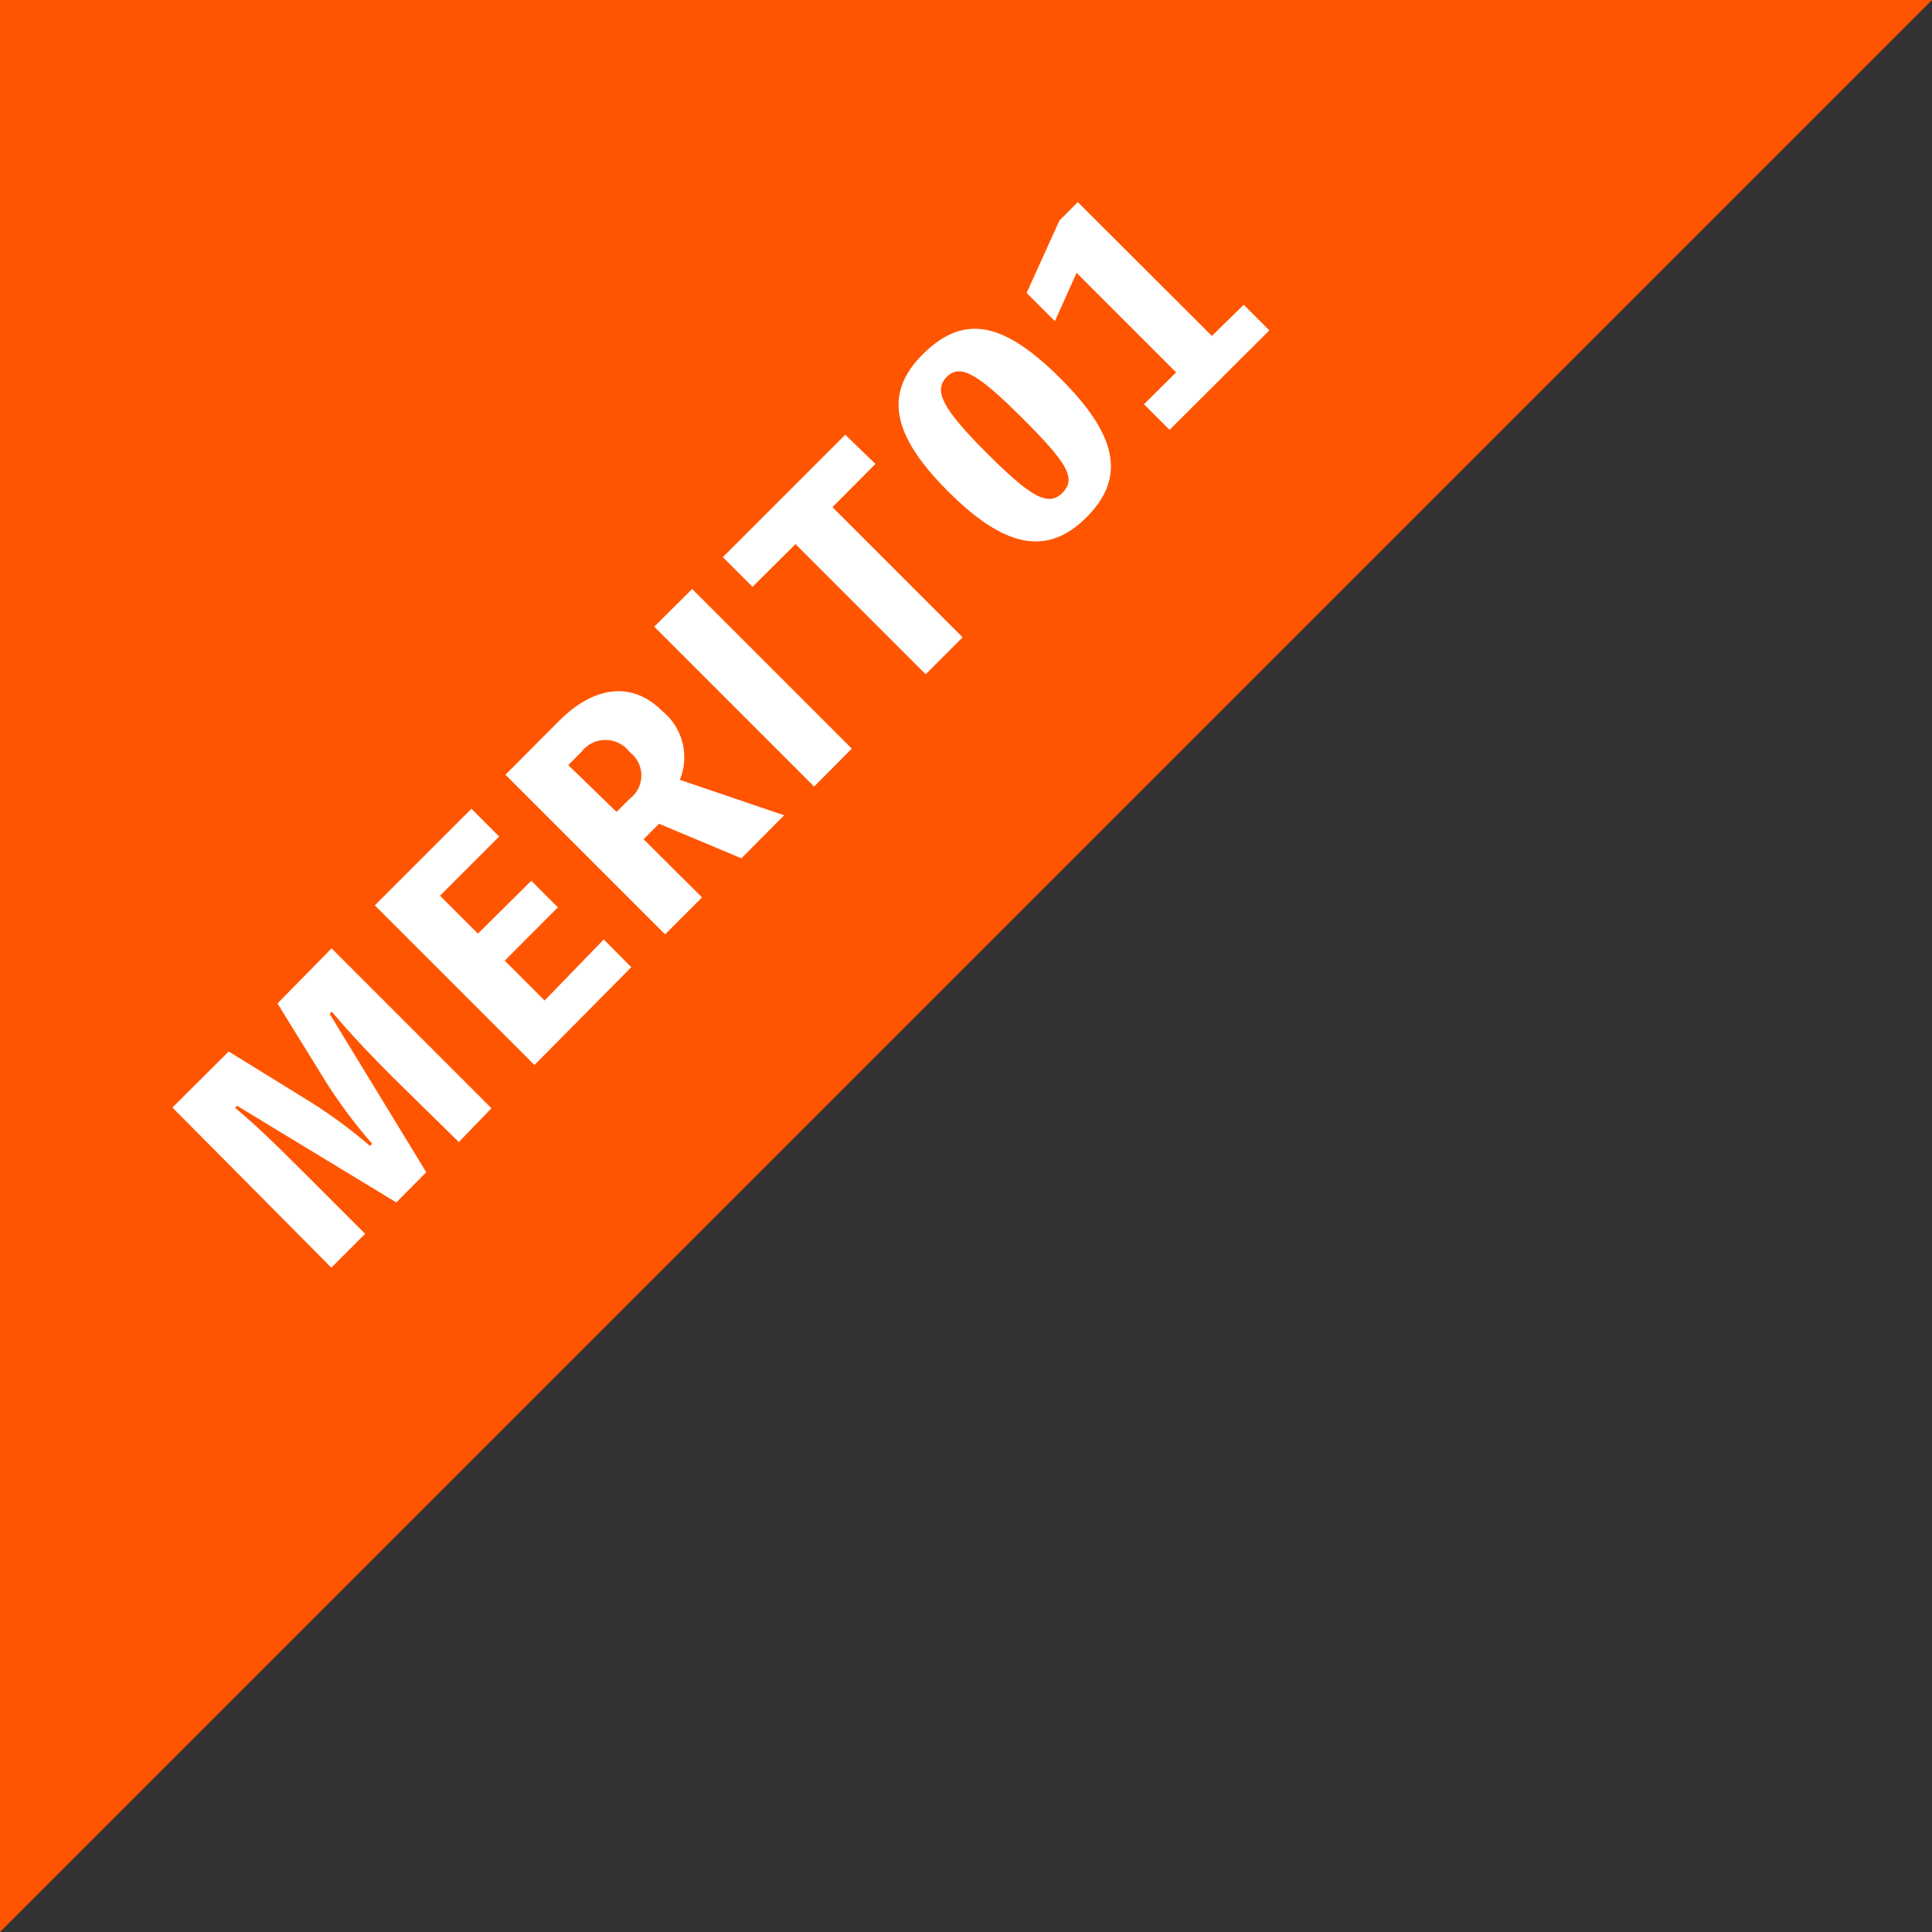
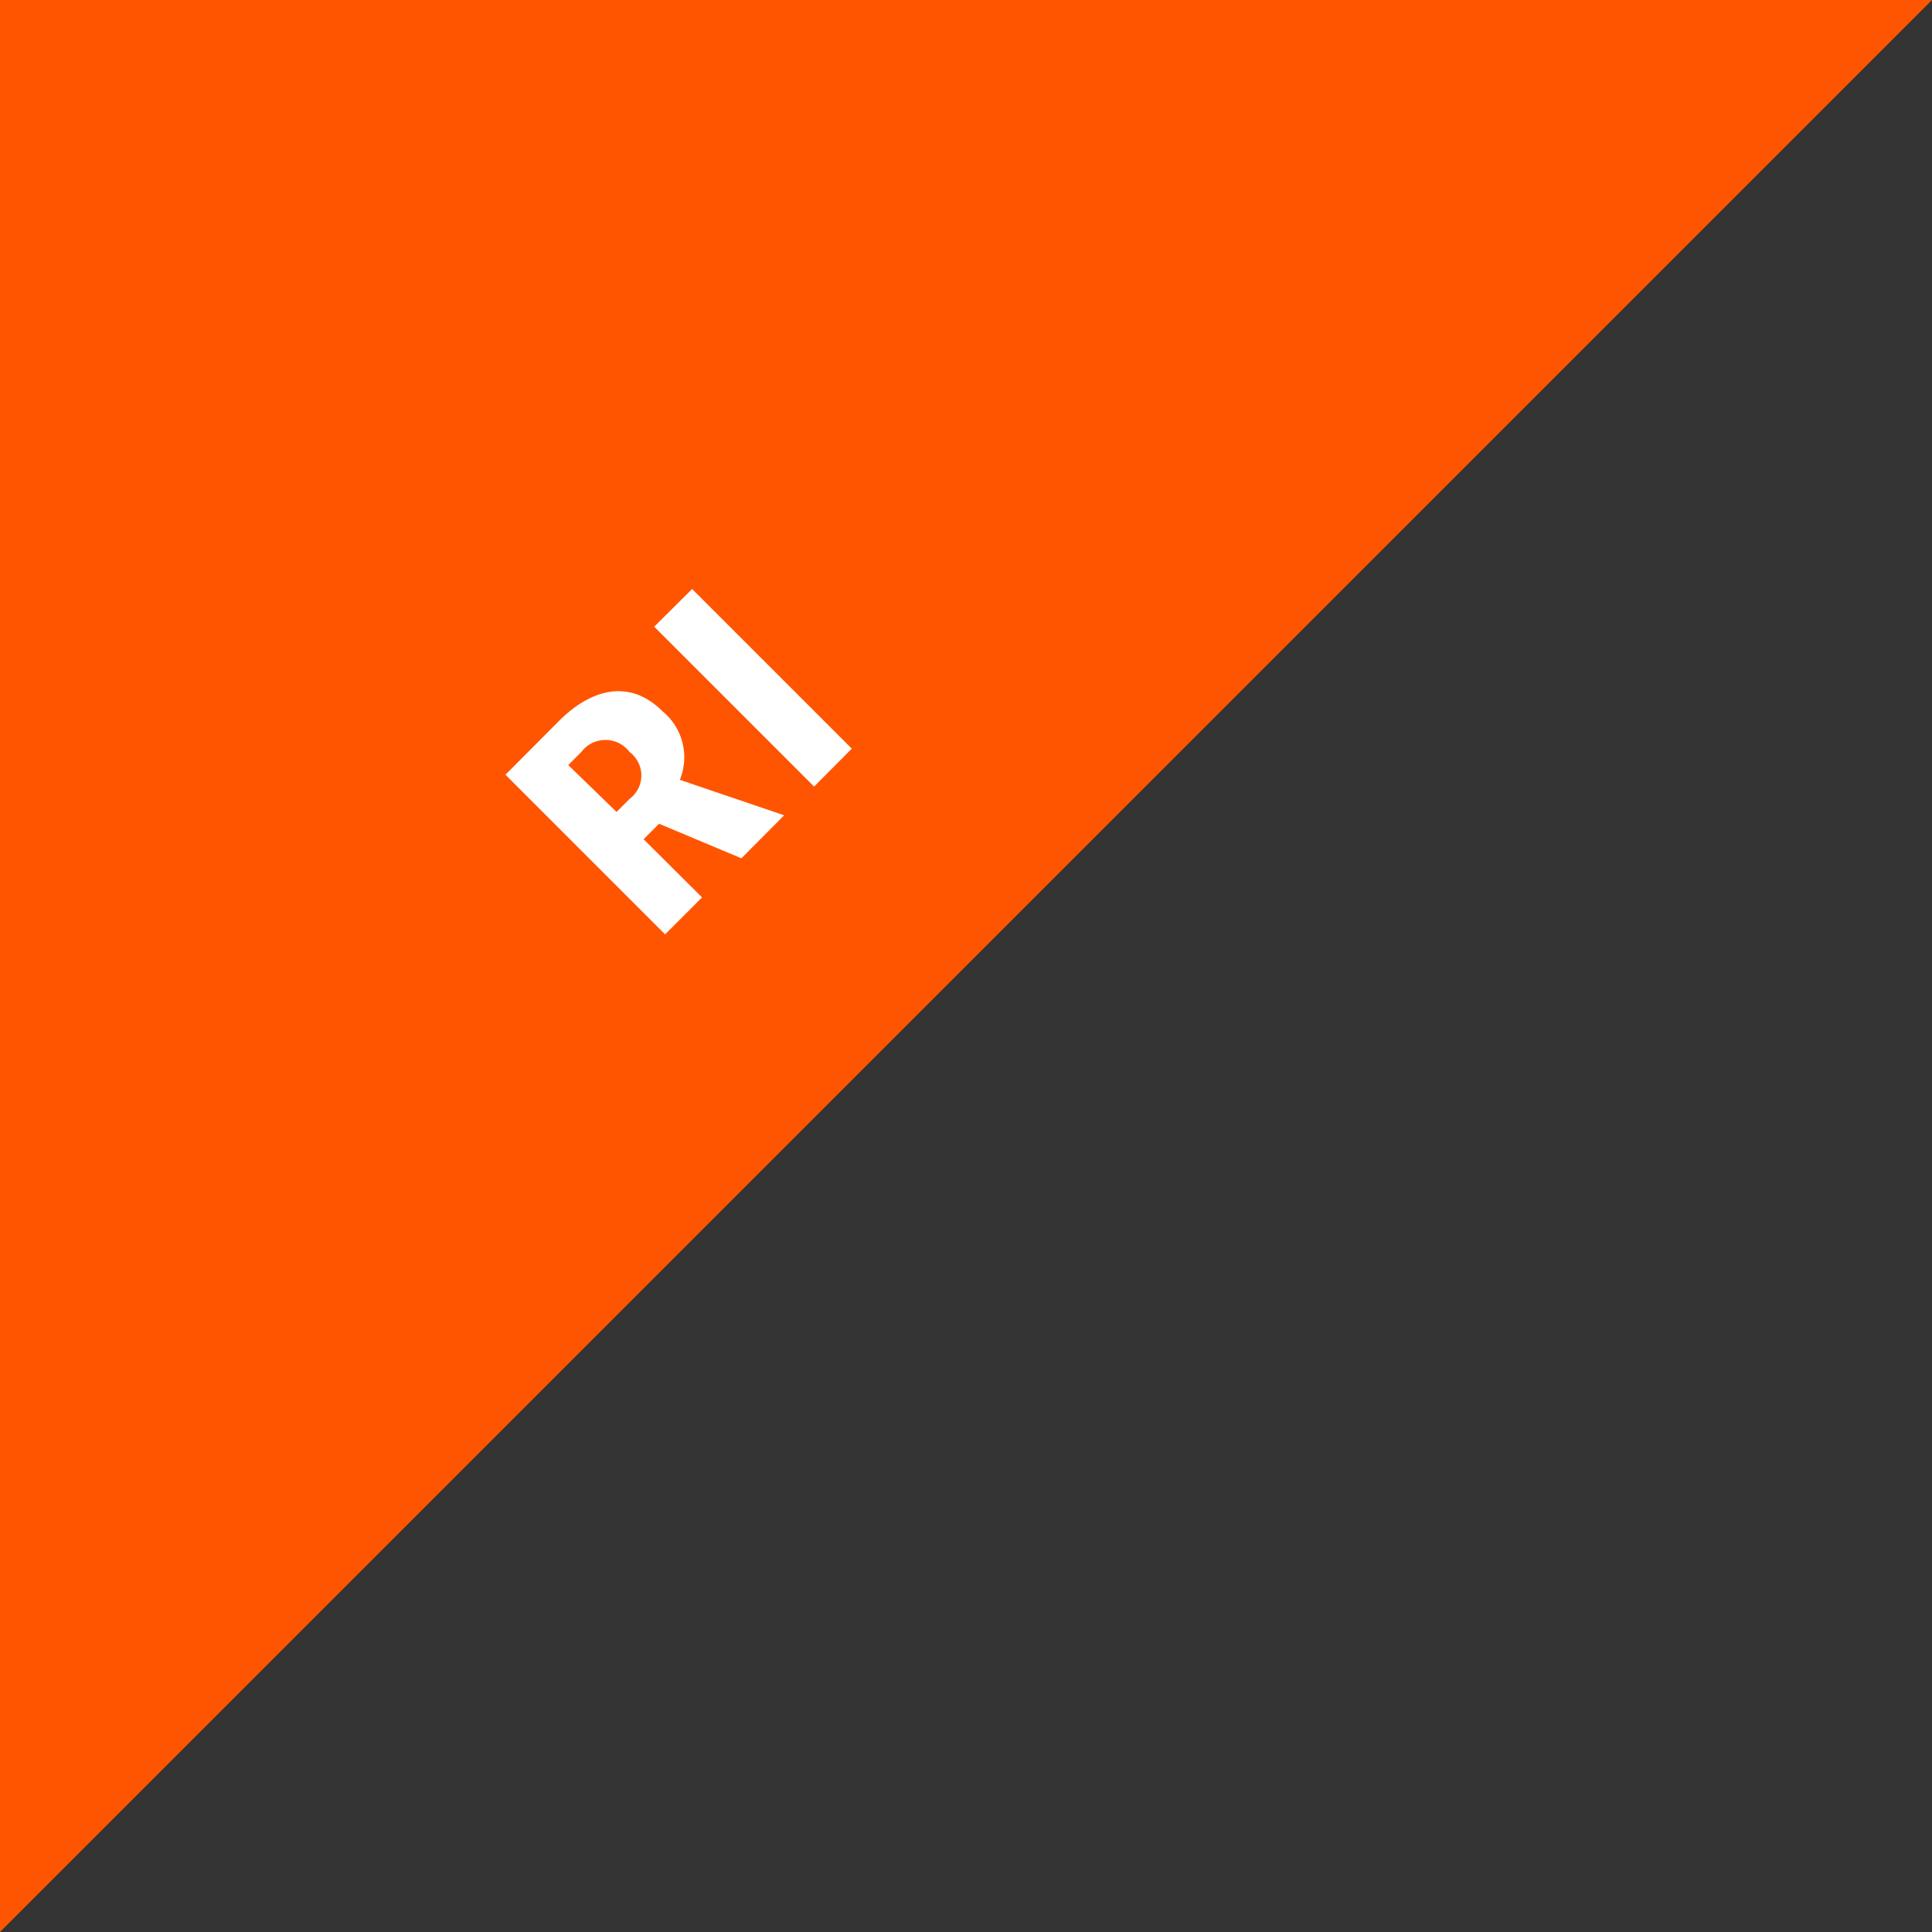
<svg xmlns="http://www.w3.org/2000/svg" viewBox="0 0 80 80">
  <rect x="0" y="0" width="80" height="80" fill="#333333" stroke="none" />
  <defs>
    <style>.cls-1{fill:#f50;}.cls-2{fill:#fff;}</style>
  </defs>
  <g id="レイヤー_2" data-name="レイヤー 2">
    <g id="PC版">
      <polygon class="cls-1" points="0 80 0 0 80 0 0 80" />
-       <path class="cls-2" d="M13.73,39.27l6.62,6.62L19,47.29,16.36,44.7c-.91-.91-1.79-1.82-2.62-2.81l-.09.09,4,6.56-1.24,1.25-6.59-4-.09.08c1,.83,1.87,1.71,2.8,2.63l2.59,2.59-1.4,1.4L7.14,45.86l2.33-2.32,3.24,2a20.18,20.18,0,0,1,2.61,1.91l.09-.09a20.7,20.7,0,0,1-1.92-2.57l-2-3.24Z" />
-       <path class="cls-2" d="M25,38.9l1.14,1.15L22.13,44.1l-6.61-6.61,4-4,1.15,1.15-2.45,2.45,1.57,1.57L22,36.47l1.1,1.1-2.2,2.21,1.65,1.65Z" />
      <path class="cls-2" d="M30.7,35.54l-3.41-1.43-.64.64,2.42,2.41-1.53,1.53-6.61-6.61,2.23-2.24c1.37-1.36,2.95-1.71,4.27-.39a2.46,2.46,0,0,1,.72,2.84l4.32,1.47Zm-5.17-1.92.54-.54a1.21,1.21,0,0,0,0-1.94,1.25,1.25,0,0,0-2,0l-.54.54Z" />
      <path class="cls-2" d="M35.27,31l-1.56,1.57-6.62-6.62,1.57-1.56Z" />
-       <path class="cls-2" d="M36.25,19.21,34.47,21l5.39,5.39-1.53,1.53-5.39-5.39L31.16,24.3l-1.23-1.23L35,18Z" />
-       <path class="cls-2" d="M43.92,15.68C46.24,18,46.65,19.75,45,21.41s-3.43,1.25-5.74-1.06-2.71-4.07-1-5.73S41.62,13.38,43.92,15.68Zm-1.61,1.61c-1.85-1.84-2.56-2.24-3.11-1.68s-.2,1.29,1.65,3.14S43.41,21,44,20.4,44.17,19.15,42.31,17.29Z" />
-       <path class="cls-2" d="M51.5,12.62l1.06,1.06L48.43,17.8l-1.06-1.06,1.33-1.32L44.58,11.3l-.9,2-1.17-1.17,1.36-3,.76-.76,5.55,5.54Z" />
    </g>
  </g>
</svg>